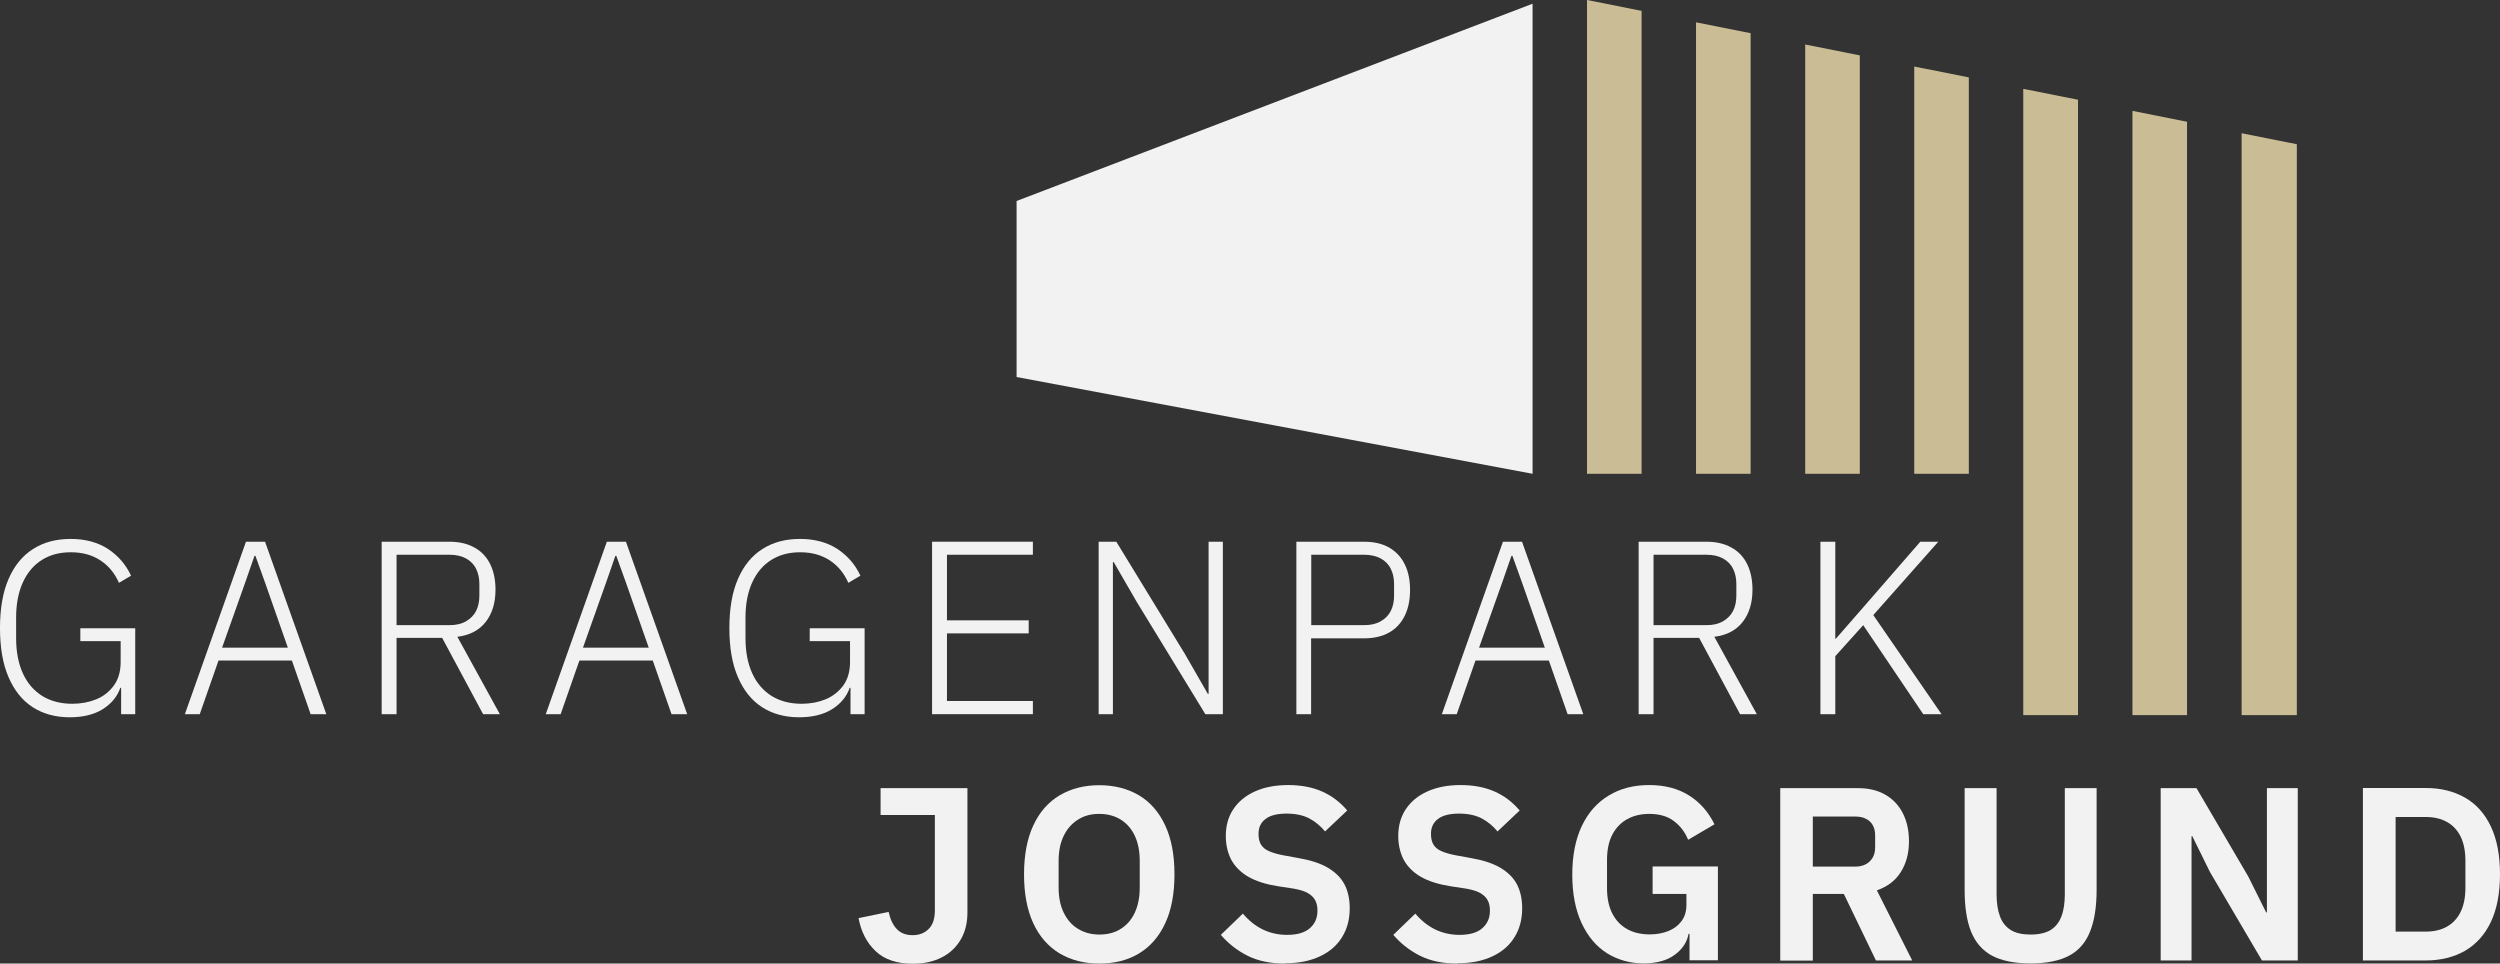
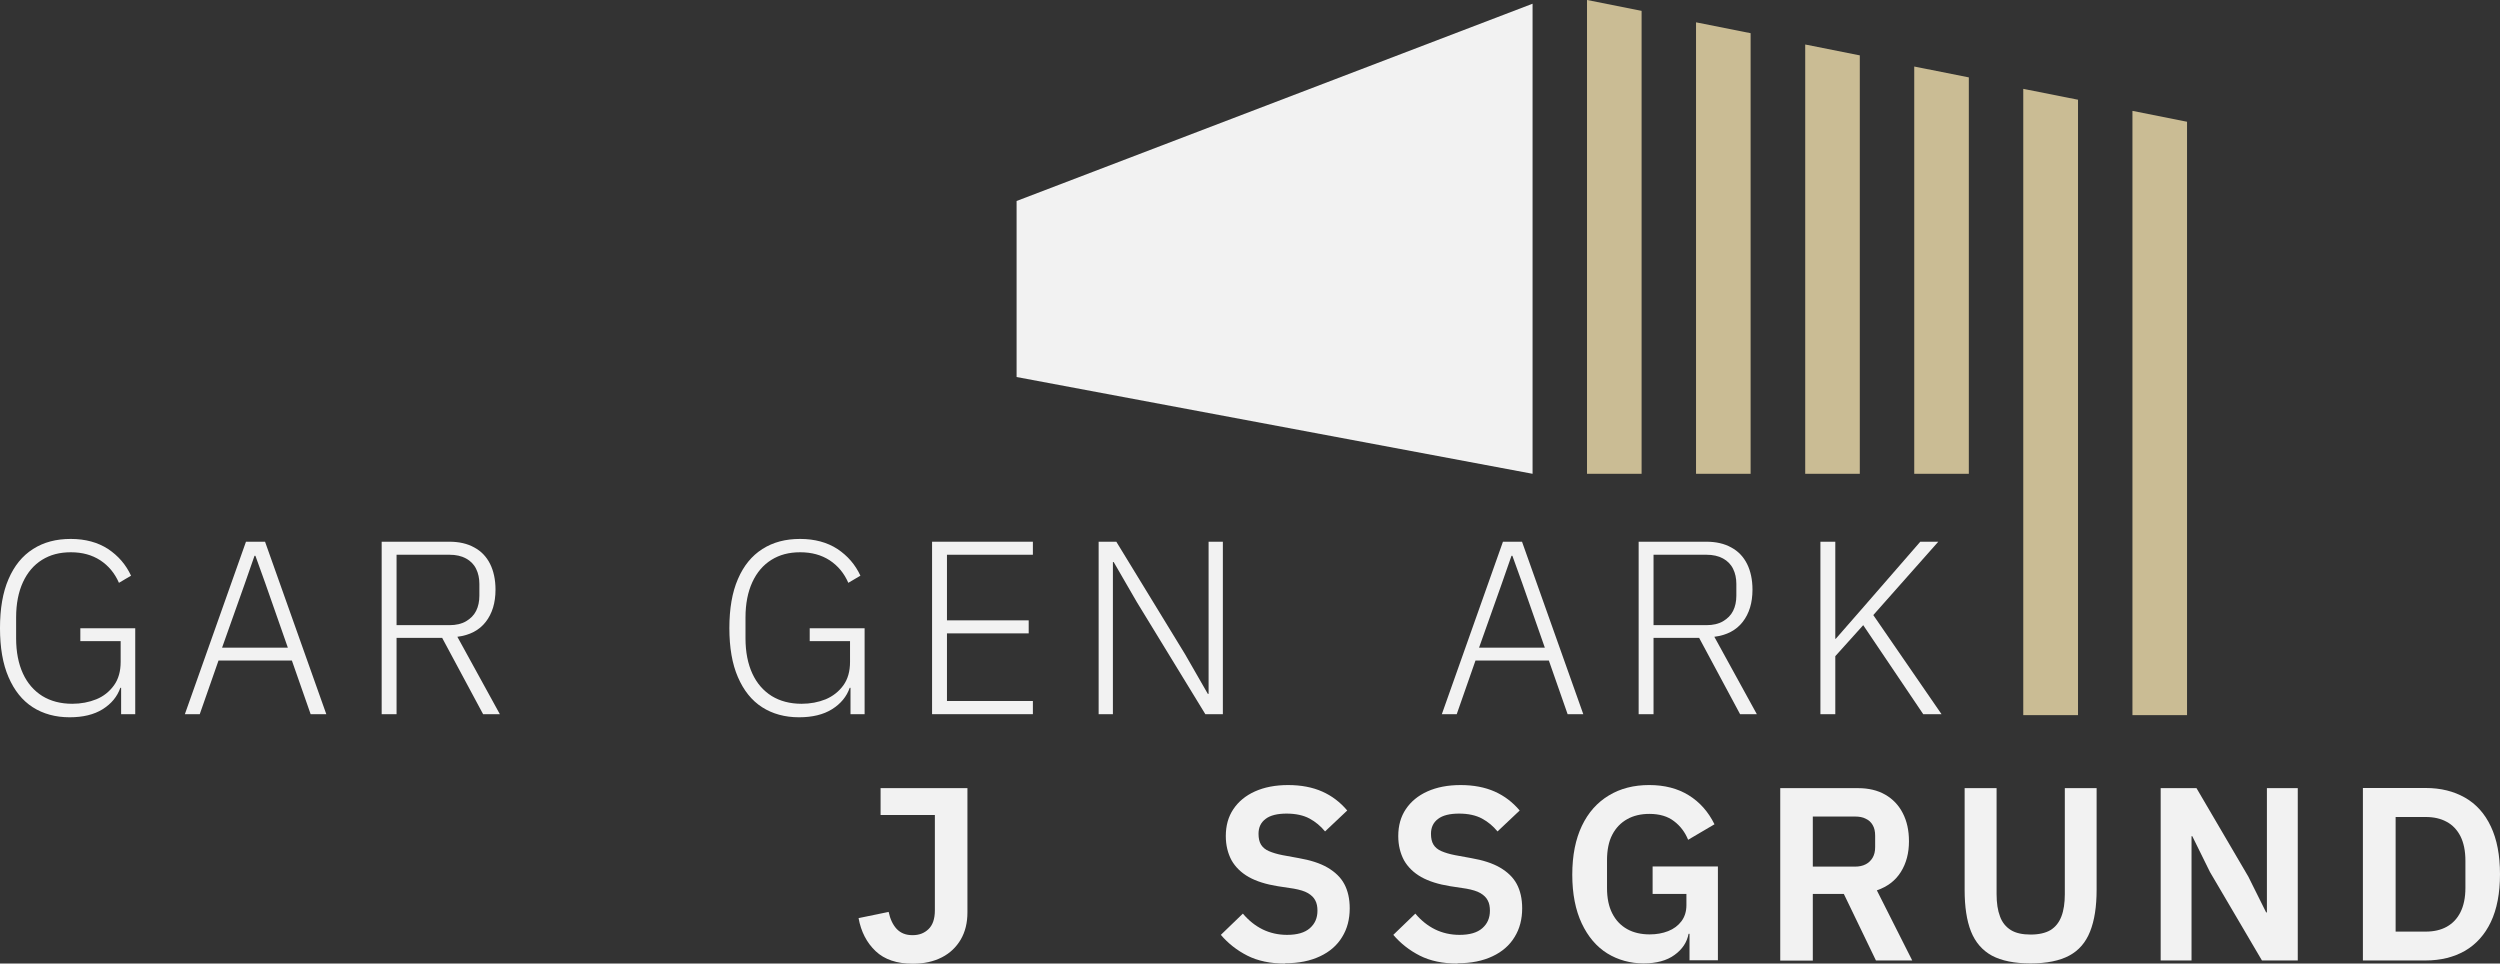
<svg xmlns="http://www.w3.org/2000/svg" id="Ebene_2" viewBox="0 0 161.2 62.13">
  <rect x="0" y="0" width="161.2" height="62.13" fill="#333333" stroke="none" />
  <defs>
    <style>.cls-1{fill:#f2f2f2;}.cls-2{fill:#cabc94;}</style>
  </defs>
  <g id="Ebene_1-2">
    <path class="cls-1" d="M7.81,46.05v-1.7h-.05c-.2.57-.58,1.03-1.14,1.38-.56.35-1.27.52-2.13.52-.91,0-1.71-.22-2.38-.65-.67-.43-1.19-1.08-1.56-1.94-.37-.85-.55-1.91-.55-3.16s.18-2.31.55-3.16c.37-.86.89-1.5,1.58-1.94.69-.44,1.49-.65,2.43-.65s1.75.22,2.41.65c.66.44,1.15,1.01,1.48,1.72l-.78.46c-.27-.62-.67-1.1-1.2-1.45-.54-.35-1.17-.52-1.9-.52s-1.33.16-1.86.49c-.53.33-.94.81-1.23,1.44-.29.63-.44,1.39-.44,2.27v1.35c0,.88.15,1.64.44,2.27.29.63.71,1.11,1.25,1.45.54.33,1.18.5,1.93.5.56,0,1.08-.1,1.55-.29s.85-.5,1.14-.9c.29-.4.43-.91.43-1.51v-1.34h-2.6v-.83h3.54v5.54h-.89Z" />
    <path class="cls-1" d="M18.56,41.76l-1.45-4.14-.64-1.78h-.06l-.62,1.78-1.47,4.14h4.24ZM21.03,46.05h-1l-1.21-3.46h-4.73l-1.21,3.46h-.96l3.94-11.12h1.23l3.95,11.12Z" />
    <path class="cls-1" d="M25.57,40.31h3.41c.42,0,.78-.08,1.07-.25.29-.17.51-.39.65-.67.14-.28.21-.61.21-.98v-.76c0-.36-.07-.69-.21-.97-.14-.29-.36-.51-.65-.67s-.65-.24-1.07-.24h-3.41v4.54ZM25.57,41.13v4.92h-.96v-11.12h4.36c.63,0,1.16.12,1.61.37.45.24.79.6,1.02,1.06.23.46.35,1.02.35,1.66,0,.85-.21,1.54-.63,2.08-.42.54-1.03.86-1.83.96l2.74,4.99h-1.08l-2.64-4.92h-2.95Z" />
-     <path class="cls-1" d="M41.83,41.76l-1.45-4.14-.64-1.78h-.06l-.62,1.78-1.47,4.14h4.24ZM44.3,46.05h-1l-1.21-3.46h-4.73l-1.21,3.46h-.96l3.94-11.12h1.23l3.95,11.12Z" />
    <path class="cls-1" d="M54.84,46.05v-1.7h-.05c-.2.57-.58,1.03-1.14,1.38-.56.35-1.27.52-2.13.52-.91,0-1.71-.22-2.38-.65-.67-.43-1.19-1.08-1.56-1.94-.37-.85-.55-1.91-.55-3.16s.18-2.31.55-3.16c.37-.86.89-1.5,1.58-1.94.69-.44,1.49-.65,2.43-.65s1.75.22,2.41.65c.66.44,1.15,1.01,1.48,1.72l-.78.46c-.27-.62-.67-1.1-1.2-1.45-.54-.35-1.17-.52-1.9-.52s-1.33.16-1.86.49c-.53.33-.94.81-1.23,1.44-.29.63-.44,1.39-.44,2.27v1.35c0,.88.15,1.64.44,2.27.29.63.71,1.11,1.25,1.45.54.33,1.18.5,1.93.5.56,0,1.08-.1,1.55-.29.47-.2.85-.5,1.14-.9.29-.4.43-.91.43-1.51v-1.34h-2.6v-.83h3.54v5.54h-.89Z" />
    <polygon class="cls-1" points="66.6 46.05 60.1 46.05 60.1 34.93 66.6 34.93 66.6 35.77 61.06 35.77 61.06 40 66.33 40 66.33 40.84 61.06 40.84 61.06 45.2 66.6 45.2 66.6 46.05" />
    <polygon class="cls-1" points="77.72 46.05 73.29 38.8 71.81 36.24 71.76 36.24 71.76 38.8 71.76 46.05 70.84 46.05 70.84 34.93 71.98 34.93 76.41 42.18 77.88 44.74 77.93 44.74 77.93 42.18 77.93 34.93 78.85 34.93 78.85 46.05 77.72 46.05" />
-     <path class="cls-1" d="M84.55,35.77v4.54h3.41c.42,0,.78-.08,1.07-.25.29-.16.51-.39.65-.67s.21-.61.21-.98v-.76c0-.36-.07-.69-.21-.97-.14-.29-.36-.51-.65-.67-.29-.16-.65-.24-1.07-.24h-3.41ZM84.55,46.05h-.96v-11.12h4.36c.65,0,1.19.13,1.63.38.44.26.77.61,1,1.08.23.46.34,1.01.34,1.65s-.11,1.19-.34,1.66c-.23.47-.56.83-1,1.08-.44.25-.99.38-1.63.38h-3.41v4.89Z" />
    <path class="cls-1" d="M99.61,41.76l-1.45-4.14-.64-1.78h-.06l-.62,1.78-1.47,4.14h4.24ZM102.08,46.05h-1l-1.21-3.46h-4.73l-1.21,3.46h-.96l3.94-11.12h1.23l3.95,11.12Z" />
    <path class="cls-1" d="M106.62,40.31h3.41c.42,0,.78-.08,1.07-.25.29-.17.51-.39.65-.67.14-.28.21-.61.21-.98v-.76c0-.36-.07-.69-.21-.97-.14-.29-.36-.51-.65-.67s-.65-.24-1.07-.24h-3.41v4.54ZM106.62,41.13v4.92h-.96v-11.12h4.36c.63,0,1.16.12,1.61.37.45.24.79.6,1.02,1.06.23.46.35,1.02.35,1.66,0,.85-.21,1.54-.63,2.08-.42.54-1.03.86-1.83.96l2.74,4.99h-1.08l-2.64-4.92h-2.95Z" />
    <polygon class="cls-1" points="124.01 46.05 120.14 40.31 118.34 42.31 118.34 46.05 117.38 46.05 117.38 34.93 118.34 34.93 118.34 39.14 118.34 41.19 118.37 41.19 120.16 39.14 123.82 34.93 124.98 34.93 120.79 39.66 125.19 46.05 124.01 46.05" />
    <path class="cls-1" d="M56.77,50.82h5.61v8.01c0,.67-.14,1.25-.43,1.75-.29.49-.69.88-1.22,1.15-.53.27-1.15.41-1.87.41-1.03,0-1.83-.27-2.4-.81-.57-.54-.94-1.25-1.1-2.13l1.94-.4c.1.47.27.83.52,1.1.26.27.59.4,1.02.4s.76-.13,1.03-.39c.27-.26.41-.66.41-1.21v-6.15h-3.5v-1.72Z" />
-     <path class="cls-1" d="M70.88,60.26c.54,0,1.01-.12,1.39-.37.39-.24.69-.59.9-1.04.21-.45.32-.99.32-1.62v-1.72c0-.64-.11-1.18-.32-1.62-.21-.45-.51-.79-.9-1.04-.39-.24-.85-.37-1.39-.37s-.98.12-1.37.37c-.39.24-.7.59-.92,1.04-.22.45-.33.99-.33,1.62v1.72c0,.63.11,1.17.33,1.62.22.45.52.8.92,1.04.39.24.85.37,1.37.37M70.88,62.13c-.97,0-1.82-.22-2.55-.65-.73-.44-1.3-1.08-1.7-1.94-.4-.86-.6-1.91-.6-3.16s.2-2.31.6-3.16c.4-.86.96-1.5,1.7-1.94.73-.43,1.58-.65,2.55-.65s1.83.22,2.56.65c.73.44,1.29,1.08,1.69,1.94.4.85.6,1.91.6,3.16s-.2,2.31-.6,3.16c-.4.86-.96,1.5-1.69,1.94-.73.44-1.58.65-2.56.65" />
    <path class="cls-1" d="M82.86,62.13c-.95,0-1.76-.17-2.43-.51-.67-.34-1.24-.79-1.71-1.34l1.42-1.37c.38.45.81.79,1.28,1.02.47.23,1,.35,1.57.35.65,0,1.14-.14,1.47-.43.33-.29.49-.66.49-1.13,0-.25-.04-.48-.14-.66-.09-.18-.25-.34-.47-.47-.22-.13-.53-.22-.91-.29l-1.05-.16c-.74-.12-1.36-.31-1.86-.59-.49-.28-.86-.64-1.11-1.08-.24-.45-.37-.97-.37-1.56,0-.67.16-1.25.49-1.74.33-.49.79-.87,1.39-1.14.6-.27,1.31-.41,2.14-.41s1.57.14,2.2.42c.63.28,1.16.69,1.61,1.22l-1.43,1.35c-.28-.34-.61-.62-1-.83-.39-.21-.89-.32-1.48-.32s-1.05.11-1.35.34c-.31.23-.46.55-.46.96,0,.29.05.52.16.7.11.18.28.32.51.42.23.1.52.19.88.26l1.04.19c.75.13,1.38.33,1.86.61s.85.63,1.08,1.06c.23.43.35.95.35,1.57,0,.7-.16,1.32-.49,1.85-.32.53-.8.95-1.42,1.24-.63.3-1.38.45-2.26.45" />
    <path class="cls-1" d="M93.98,62.13c-.95,0-1.76-.17-2.43-.51-.67-.34-1.24-.79-1.71-1.34l1.42-1.37c.38.45.81.79,1.28,1.02.47.23,1,.35,1.57.35.65,0,1.14-.14,1.47-.43.33-.29.49-.66.49-1.13,0-.25-.04-.48-.14-.66-.09-.18-.25-.34-.47-.47s-.53-.22-.91-.29l-1.05-.16c-.74-.12-1.36-.31-1.86-.59-.49-.28-.86-.64-1.11-1.08-.24-.45-.37-.97-.37-1.56,0-.67.16-1.25.49-1.74.33-.49.79-.87,1.39-1.14.6-.27,1.31-.41,2.14-.41s1.57.14,2.2.42c.63.28,1.16.69,1.61,1.22l-1.43,1.35c-.28-.34-.61-.62-1-.83-.39-.21-.89-.32-1.48-.32s-1.05.11-1.35.34c-.31.23-.46.55-.46.96,0,.29.05.52.16.7.11.18.28.32.51.42.23.1.52.19.88.26l1.04.19c.75.13,1.38.33,1.86.61s.85.63,1.08,1.06c.23.43.35.95.35,1.57,0,.7-.16,1.32-.49,1.85-.32.53-.8.95-1.42,1.24-.63.3-1.38.45-2.26.45" />
    <path class="cls-1" d="M108.94,61.93v-1.72h-.06c-.1.54-.4,1-.9,1.36-.5.37-1.18.55-2.01.55s-1.65-.22-2.34-.65c-.69-.43-1.24-1.08-1.64-1.93-.4-.85-.61-1.9-.61-3.14s.21-2.29.62-3.15c.41-.86.99-1.51,1.74-1.96.74-.45,1.61-.67,2.6-.67s1.84.22,2.55.66c.71.44,1.26,1.06,1.66,1.87l-1.7,1c-.2-.49-.5-.89-.91-1.2-.4-.31-.93-.47-1.59-.47-.54,0-1.02.11-1.43.34-.41.23-.73.56-.96,1-.23.44-.34.99-.34,1.65v1.79c0,.65.11,1.19.34,1.64.23.45.55.78.96,1.01.41.23.9.34,1.45.34.44,0,.83-.07,1.19-.21.36-.14.65-.36.86-.64.21-.28.32-.63.32-1.04v-.72h-2.18v-1.77h4.21v6.05h-1.82Z" />
    <path class="cls-1" d="M116.89,55.88h2.71c.28,0,.51-.05.7-.15.19-.1.34-.24.45-.43.11-.19.16-.41.16-.68v-.73c0-.28-.05-.51-.16-.69-.1-.18-.25-.32-.45-.41-.19-.1-.42-.14-.7-.14h-2.71v3.23ZM116.89,57.65v4.29h-2.1v-11.12h5.02c.68,0,1.26.14,1.75.42.49.28.87.68,1.13,1.19.27.52.4,1.12.4,1.82,0,.75-.17,1.41-.52,1.97-.35.56-.86.95-1.55,1.19l2.28,4.52h-2.34l-2.07-4.29h-1.99Z" />
    <path class="cls-1" d="M126.67,50.82h2.07v6.83c0,.57.07,1.05.22,1.44.14.39.38.68.7.88.32.2.75.29,1.28.29s.96-.1,1.28-.29c.32-.2.55-.49.7-.88.15-.39.22-.87.22-1.44v-6.83h2.05v6.56c0,1.08-.14,1.98-.42,2.68-.28.71-.73,1.23-1.35,1.56-.62.33-1.45.5-2.49.5s-1.87-.17-2.49-.5c-.62-.34-1.07-.86-1.35-1.56-.28-.71-.41-1.6-.41-2.68v-6.56Z" />
    <polygon class="cls-1" points="146.17 50.82 146.17 56.45 146.17 58.83 146.12 58.83 144.97 56.52 141.63 50.82 139.32 50.82 139.32 61.93 141.31 61.93 141.31 56.3 141.31 53.92 141.36 53.92 142.5 56.23 145.85 61.93 148.16 61.93 148.16 50.82 146.17 50.82" />
    <path class="cls-1" d="M154.47,60.07h1.94c.52,0,.97-.1,1.35-.31.38-.21.68-.52.89-.94.21-.42.32-.94.32-1.57v-1.75c0-.64-.11-1.16-.32-1.58-.21-.41-.51-.73-.89-.93-.38-.21-.83-.31-1.35-.31h-1.94v7.39ZM152.36,61.93v-11.12h4.05c.97,0,1.81.21,2.53.62.72.41,1.28,1.03,1.67,1.86.39.82.59,1.85.59,3.08s-.2,2.26-.59,3.08c-.39.82-.95,1.44-1.67,1.86-.72.41-1.57.62-2.53.62h-4.05Z" />
    <polygon class="cls-1" points="98.82 .24 98.82 30.55 65.55 24.31 65.55 12.96 98.82 .24" />
    <polygon class="cls-2" points="137.5 7.15 141.02 7.85 141.02 46.11 137.5 46.11 137.5 7.15" />
    <polygon class="cls-2" points="130.46 5.73 133.99 6.43 133.99 46.11 130.46 46.11 130.46 5.73" />
-     <polygon class="cls-2" points="144.54 8.59 148.1 9.3 148.1 46.11 144.54 46.11 144.54 8.59" />
    <polygon class="cls-2" points="102.33 0 102.33 30.55 105.85 30.55 105.85 .7 102.33 0" />
    <polygon class="cls-2" points="123.43 4.29 126.95 4.99 126.95 30.55 123.43 30.55 123.43 4.29" />
    <polygon class="cls-2" points="109.36 1.44 112.88 2.14 112.88 30.55 109.36 30.55 109.36 1.44" />
    <polygon class="cls-2" points="116.4 2.87 119.92 3.57 119.92 30.55 116.4 30.55 116.4 2.87" />
  </g>
</svg>